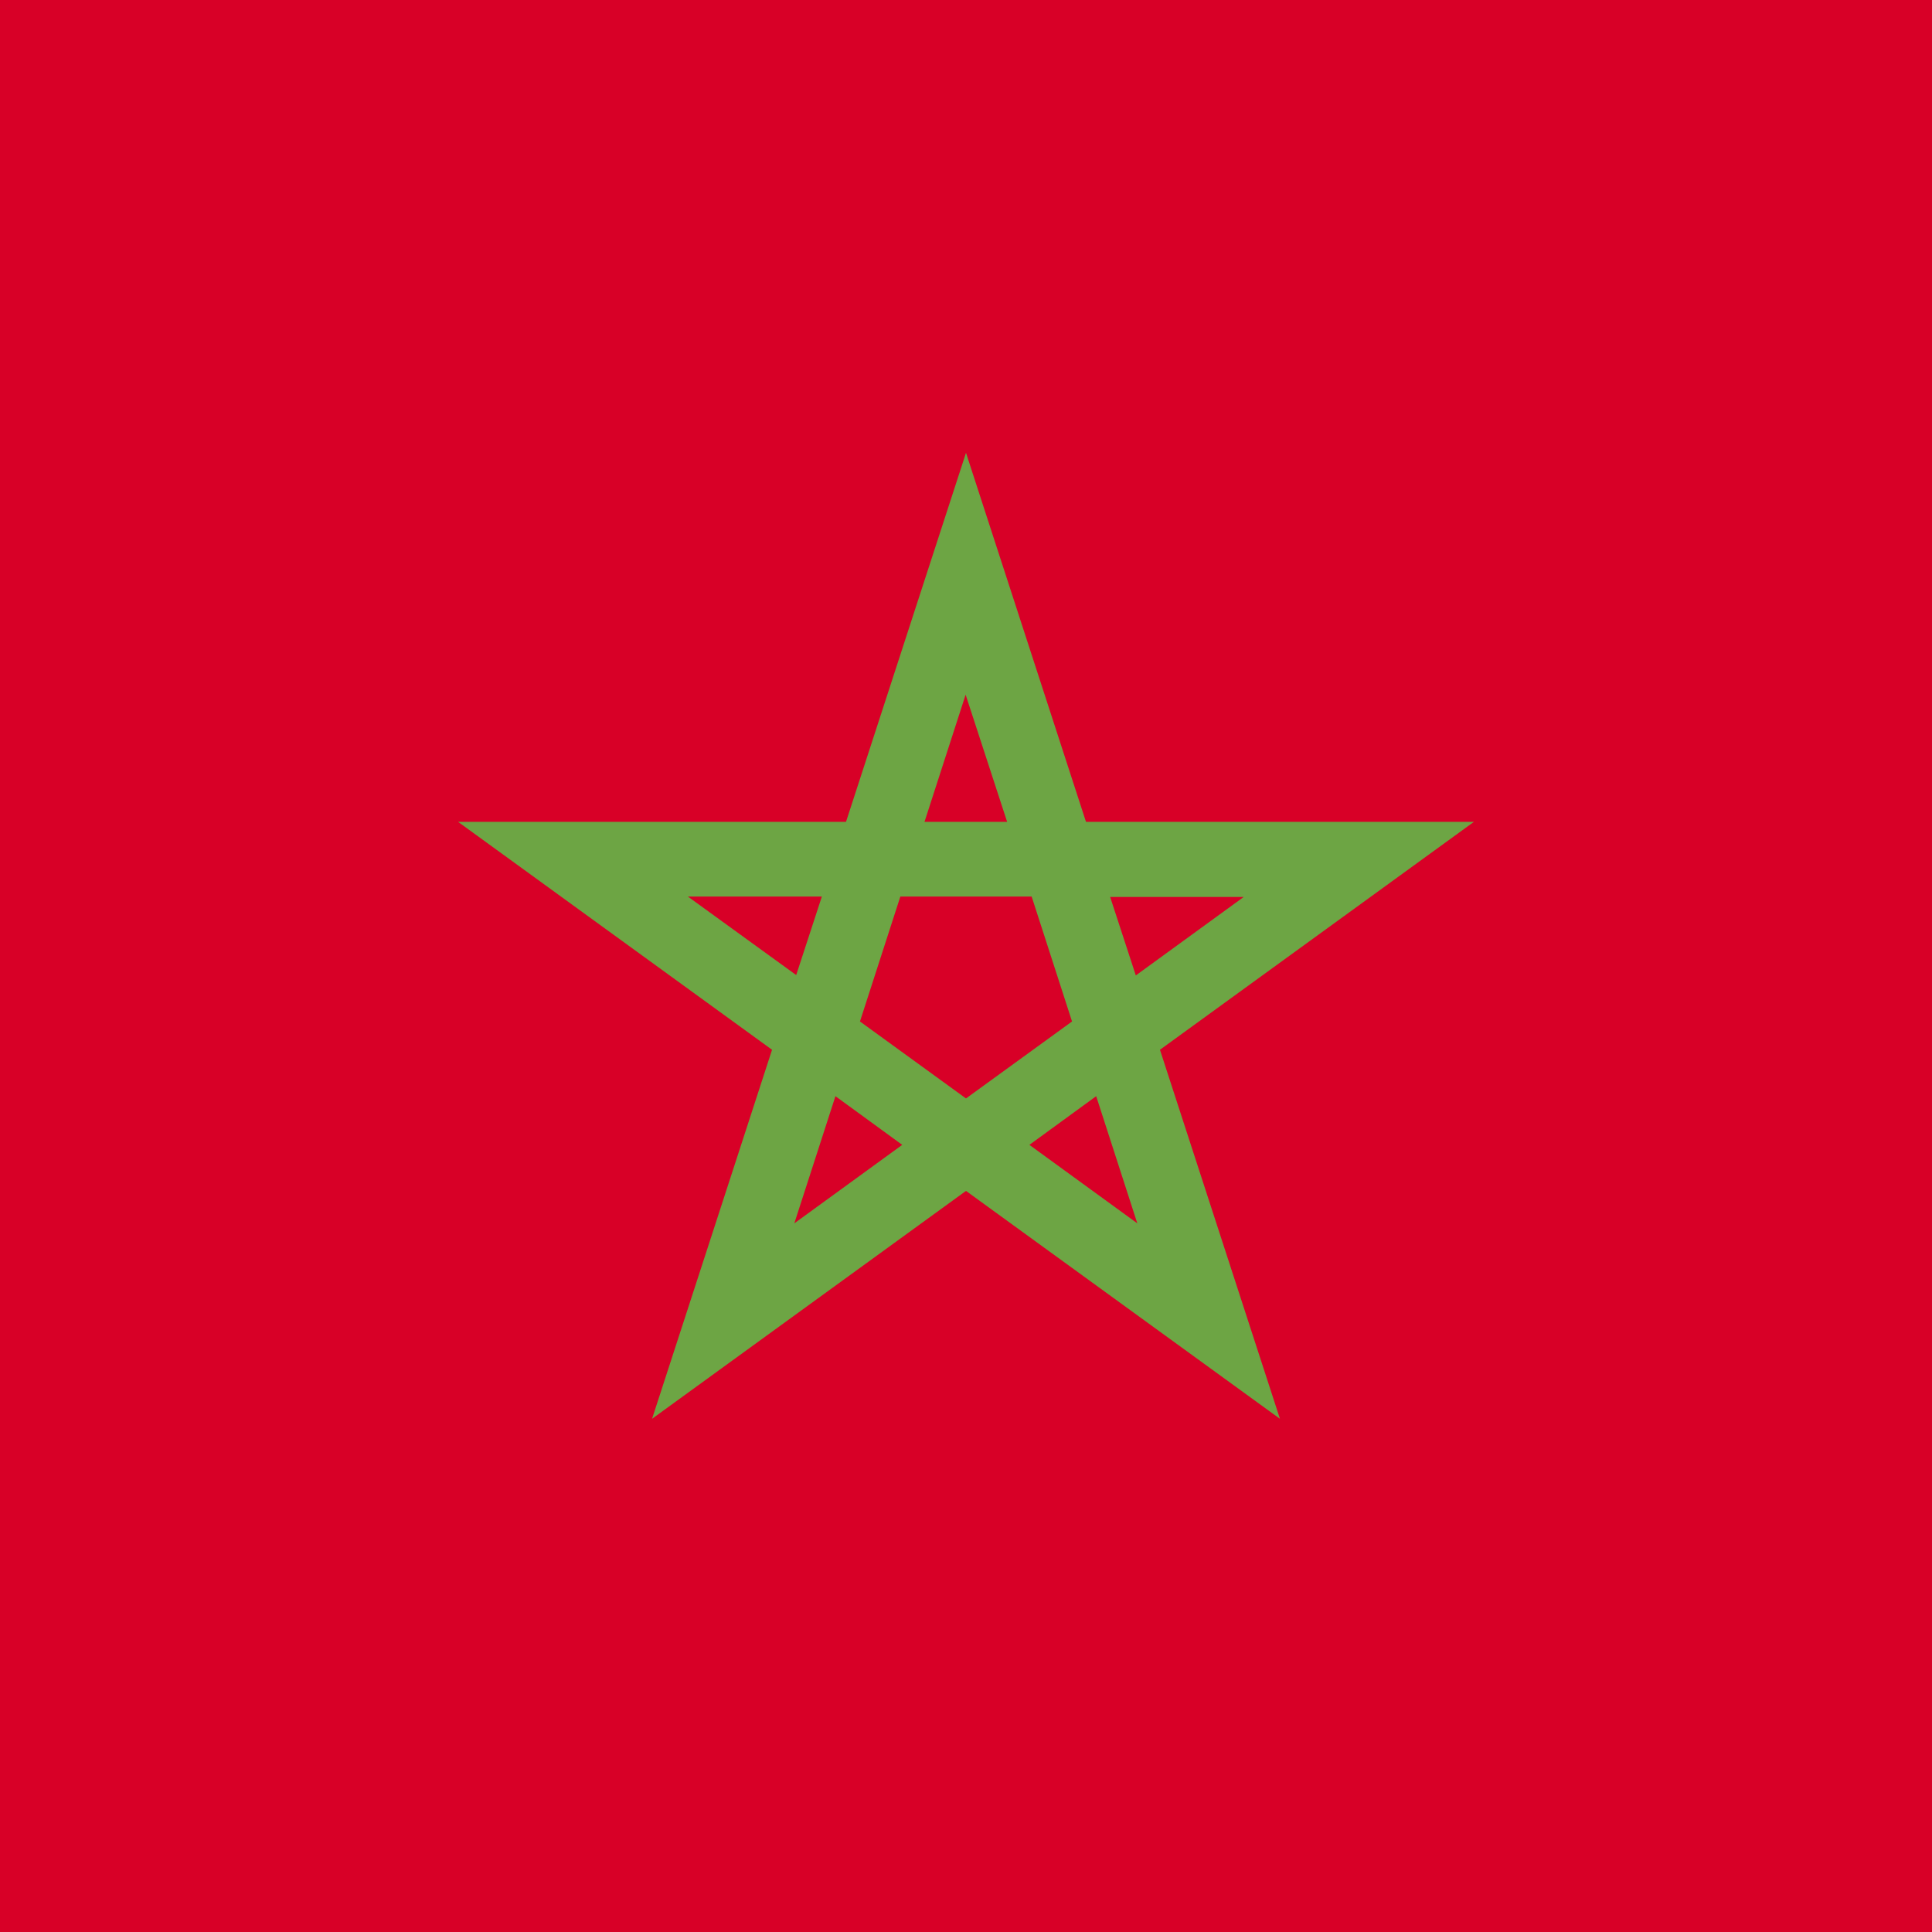
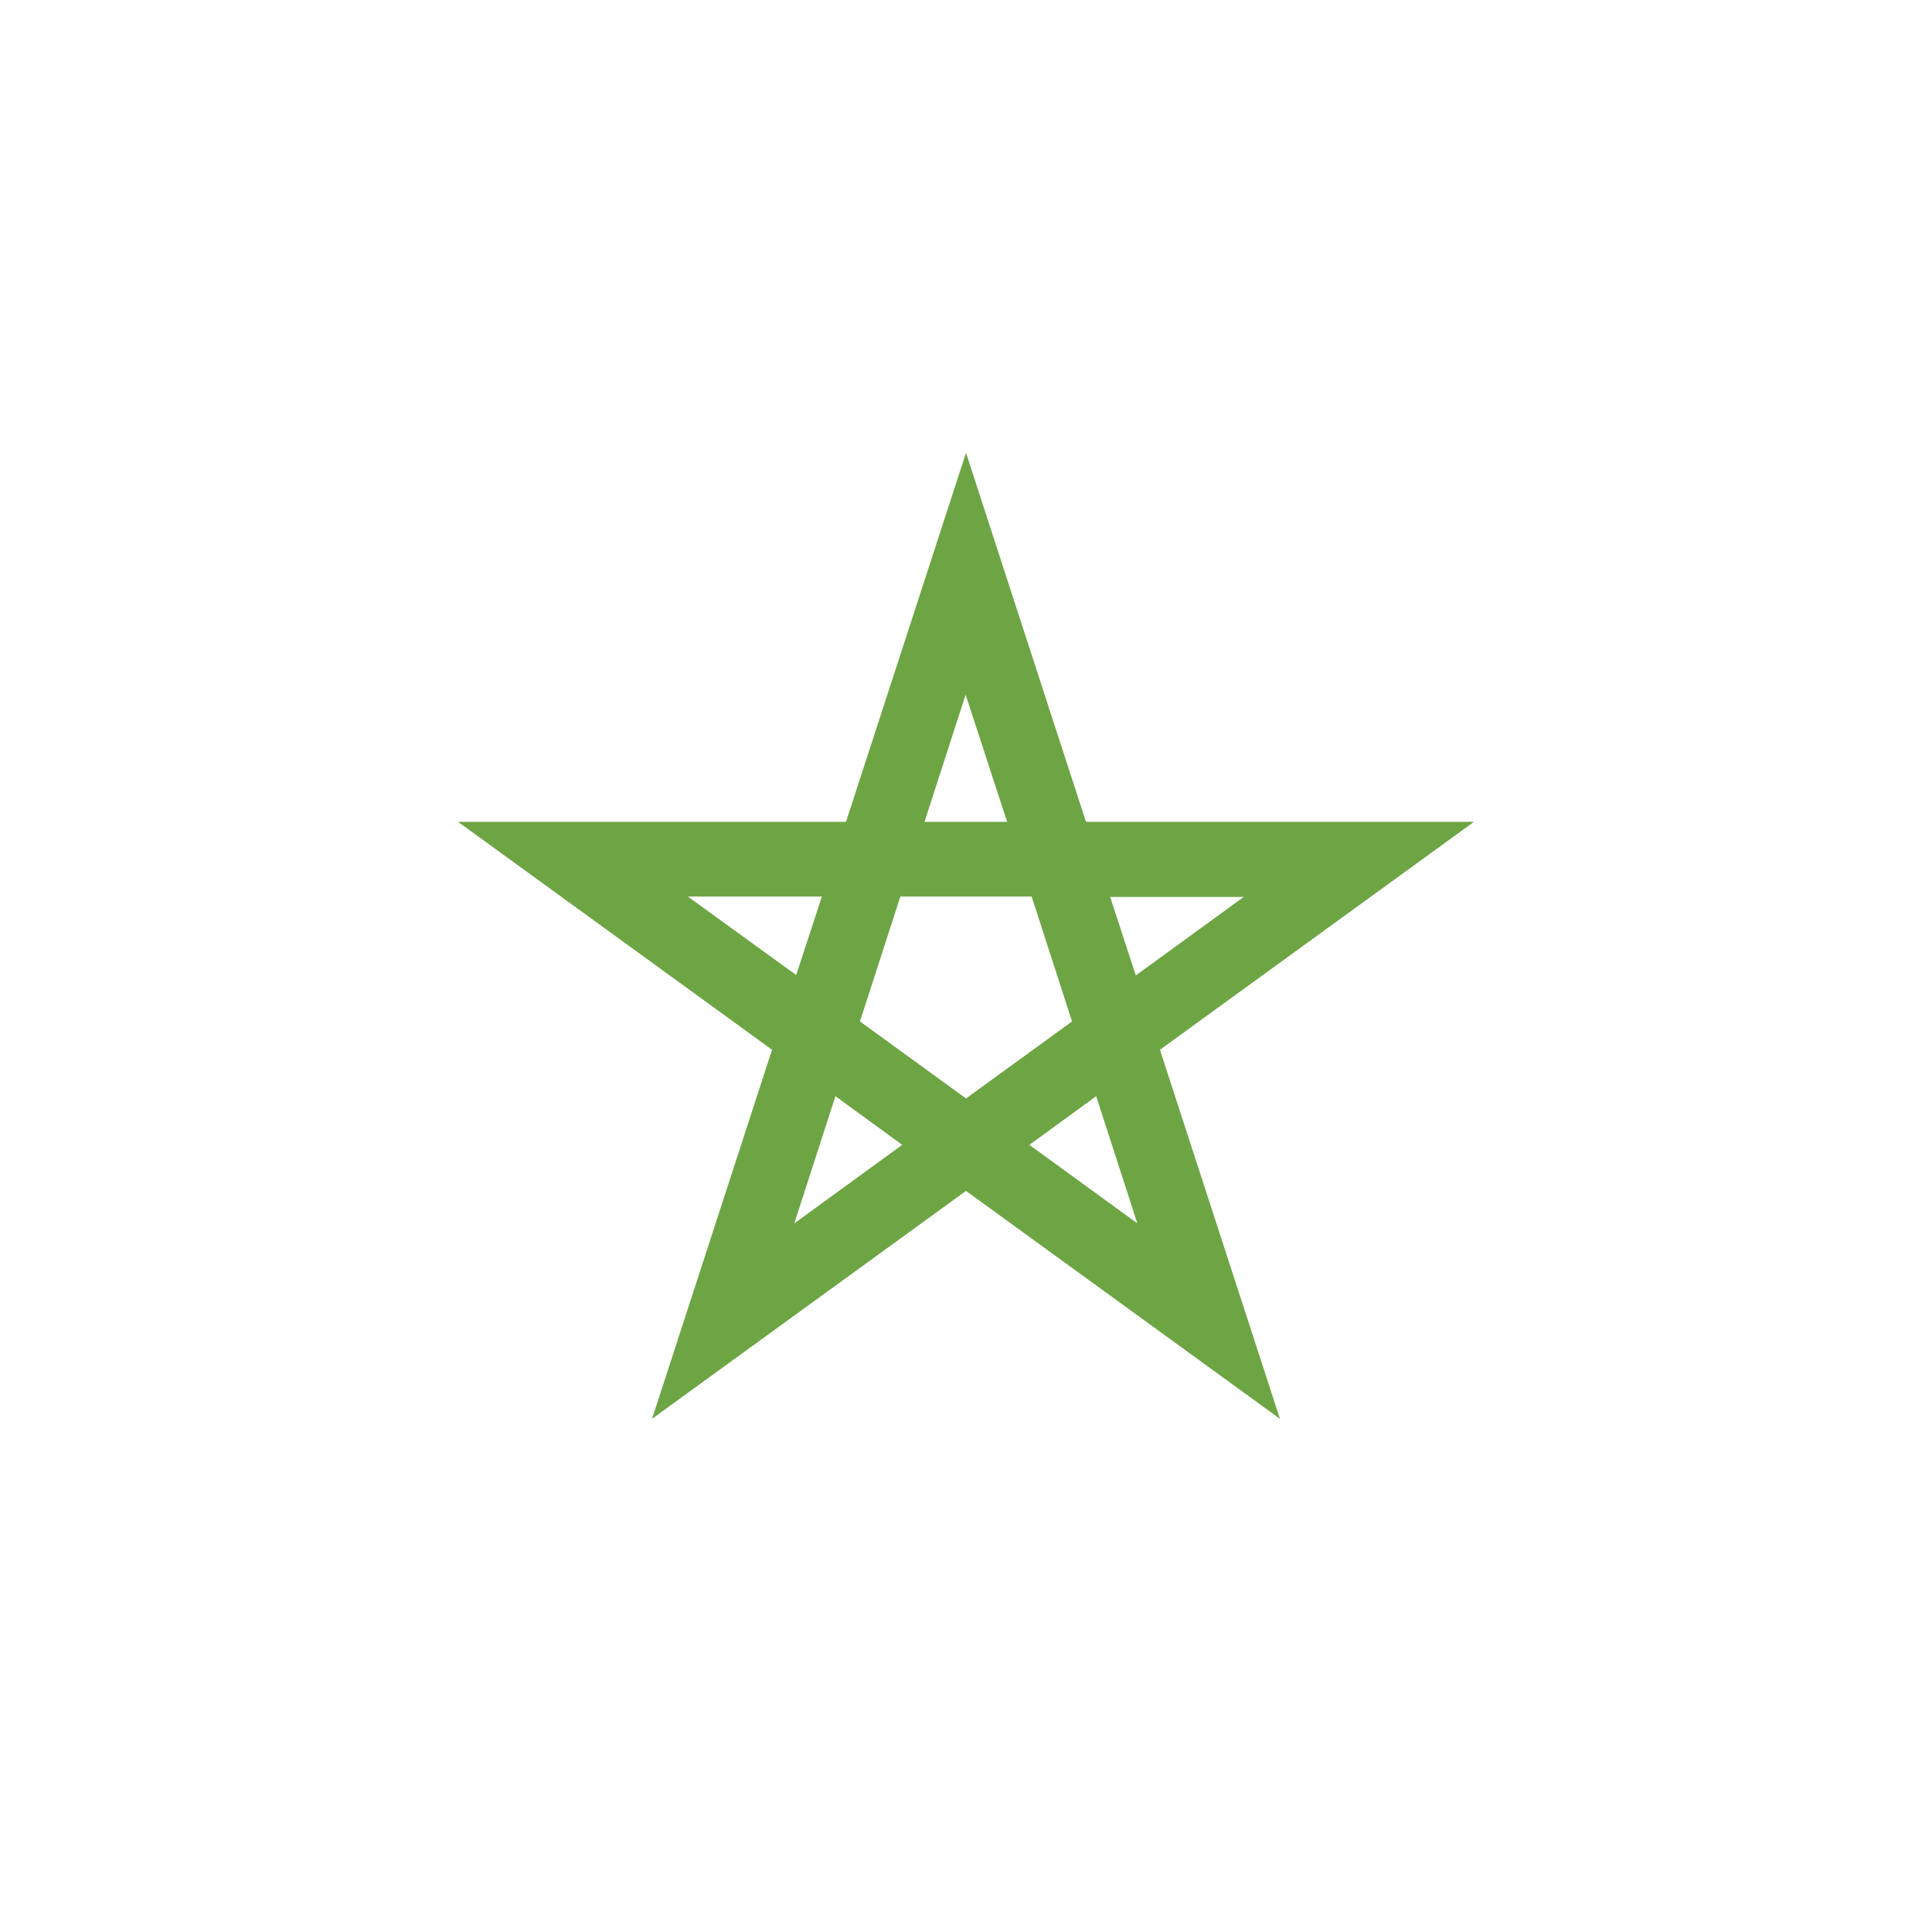
<svg xmlns="http://www.w3.org/2000/svg" version="1.1" id="Capa_1" x="0px" y="0px" viewBox="0 0 512 512" style="enable-background:new 0 0 512 512;" xml:space="preserve" width="512" height="512">
  <style type="text/css">
	.st0{fill:#D80027;}
	.st1{fill:#6DA544;}
</style>
-   <polygon class="st0" points="0,0 0,256 0,512 512,512 512,256 512,0 " />
  <path class="st1" d="M390.6,217.8H287.8L256,120l-31.8,97.8H121.4l83.2,60.4L172.8,376l83.2-60.4l83.2,60.4l-31.8-97.8L390.6,217.8z   M227.9,270.7l10.7-33.1h34.8l10.7,33.1l0,0v0L256,291.1L227.9,270.7L227.9,270.7L227.9,270.7z M266.9,217.8h-21.9l10.9-33.7  L266.9,217.8z M301,258.5l-6.8-20.8h35.4L301,258.5z M217.8,237.6l-6.8,20.8l-28.7-20.8L217.8,237.6L217.8,237.6z M210.5,324.2  l10.9-33.7l17.7,12.9L210.5,324.2z M272.8,303.4l17.7-12.9l10.9,33.7L272.8,303.4z" />
</svg>